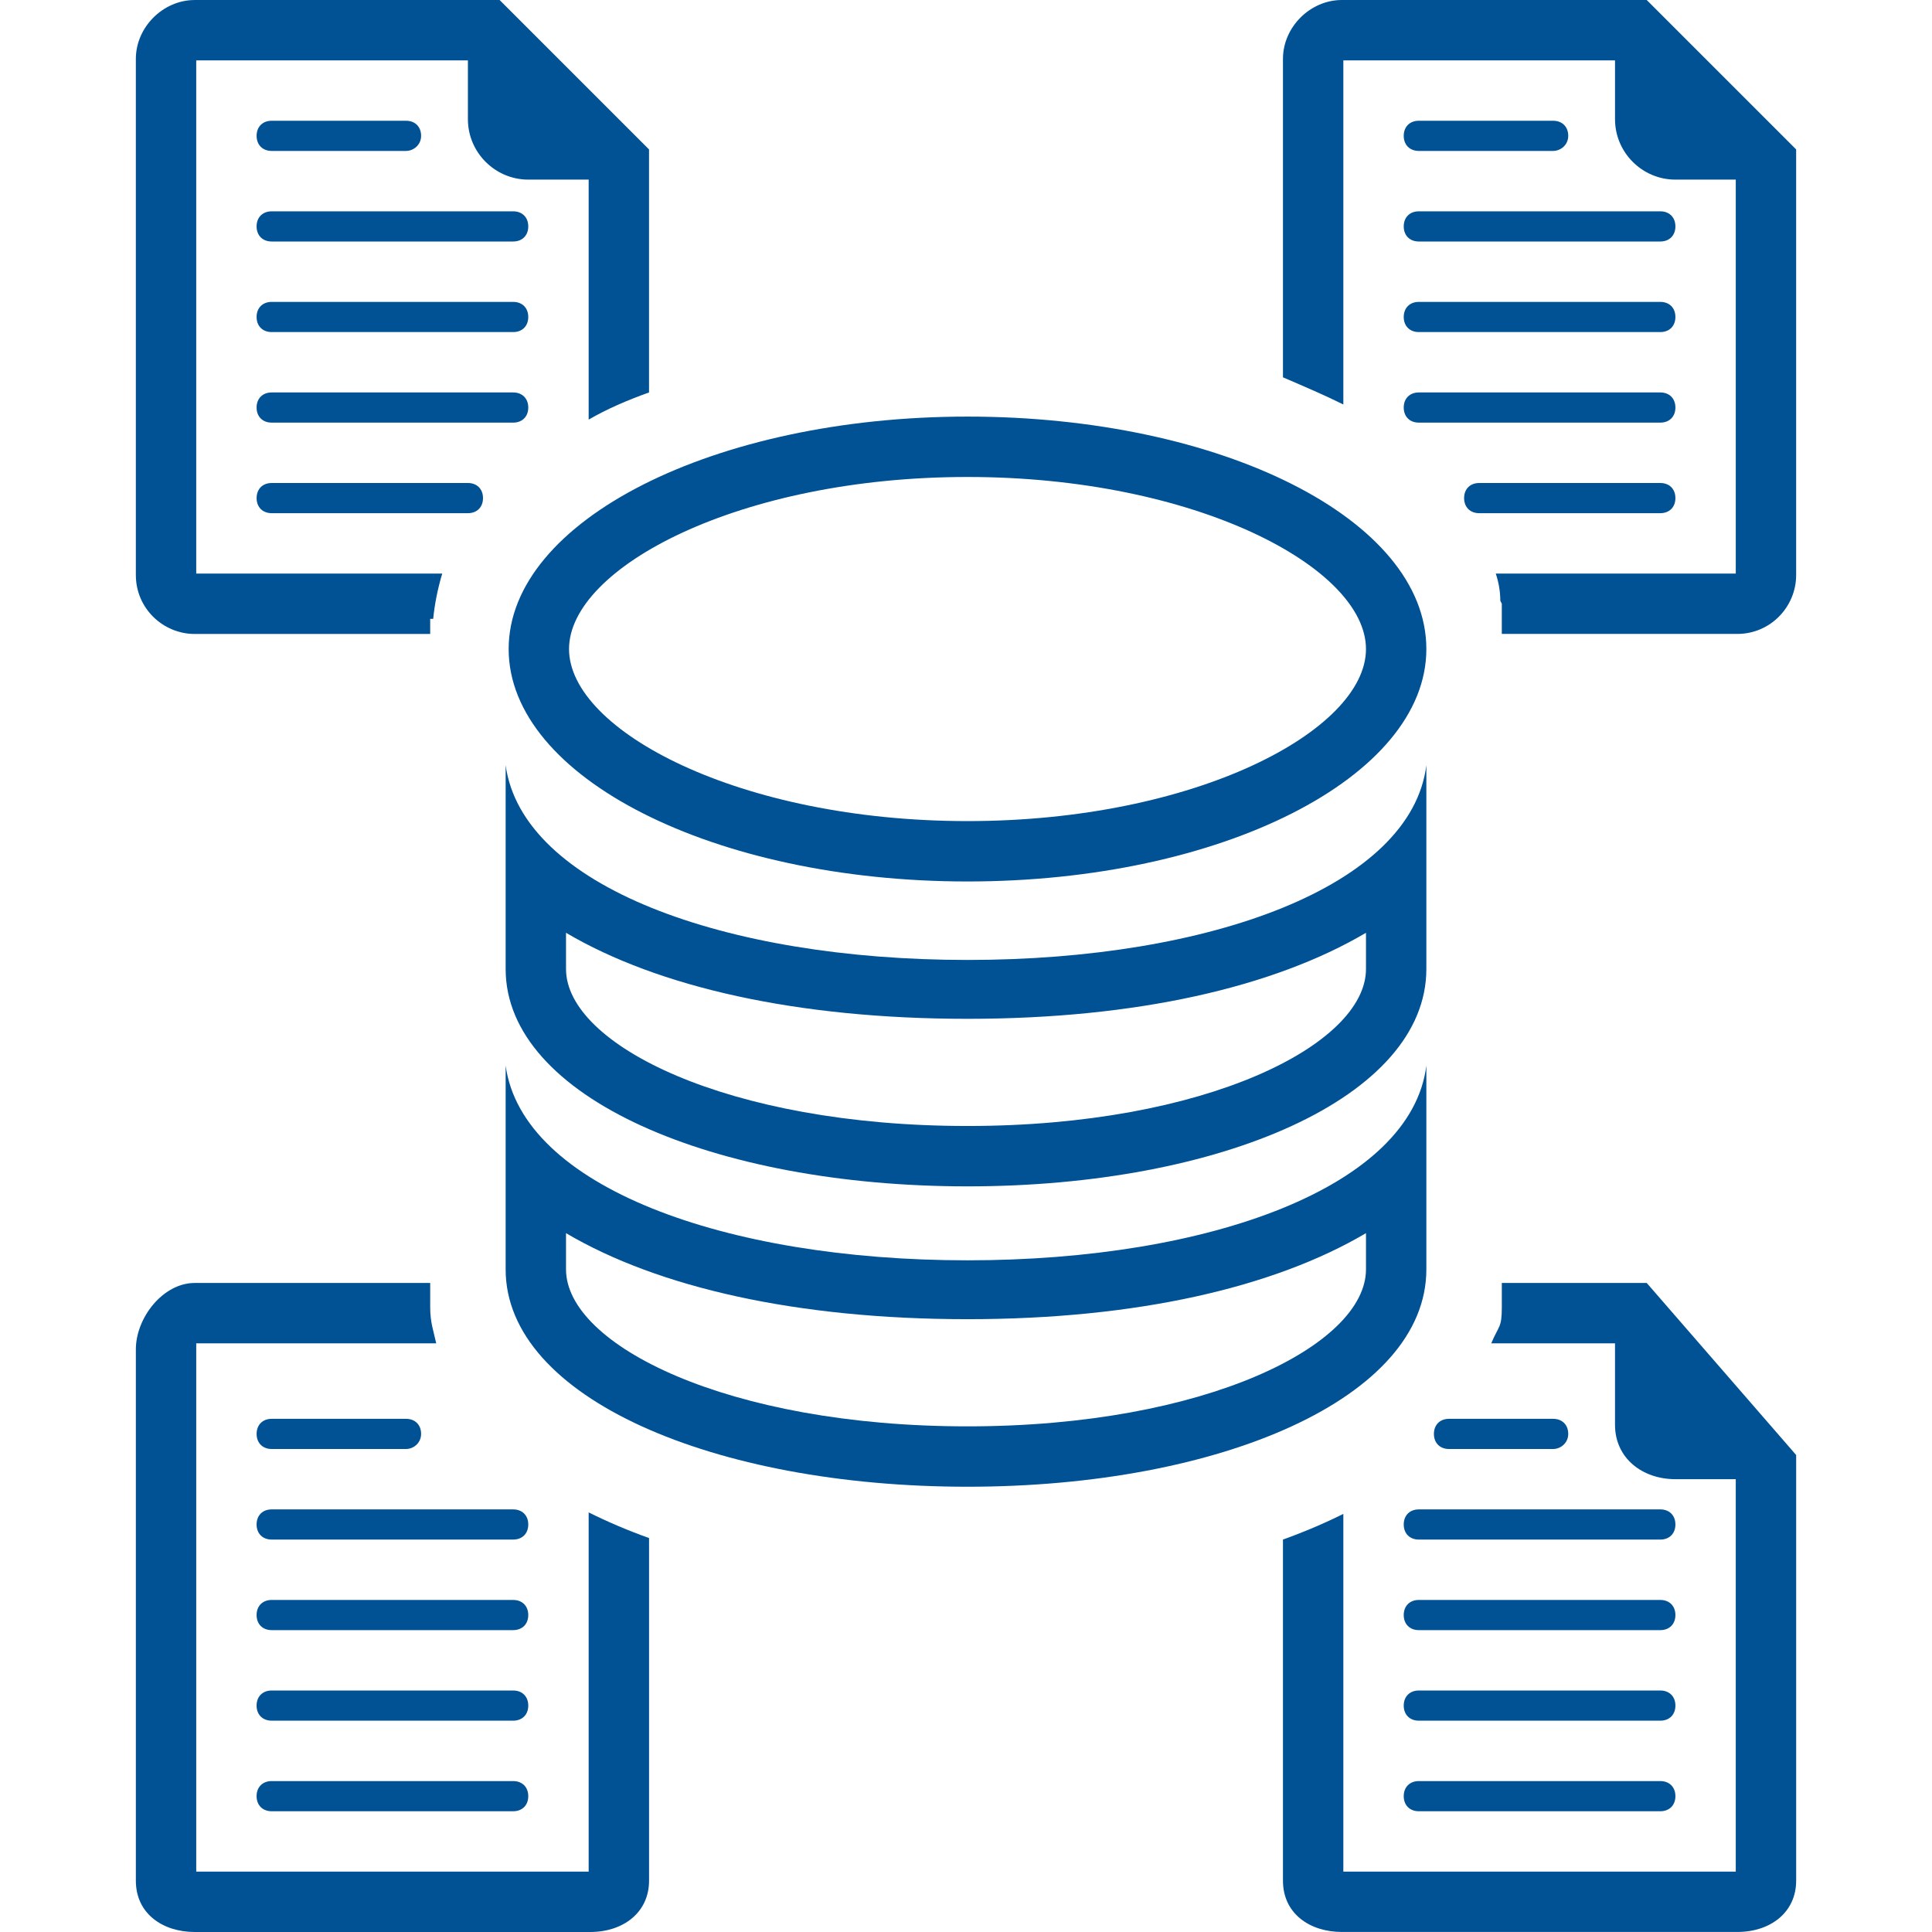
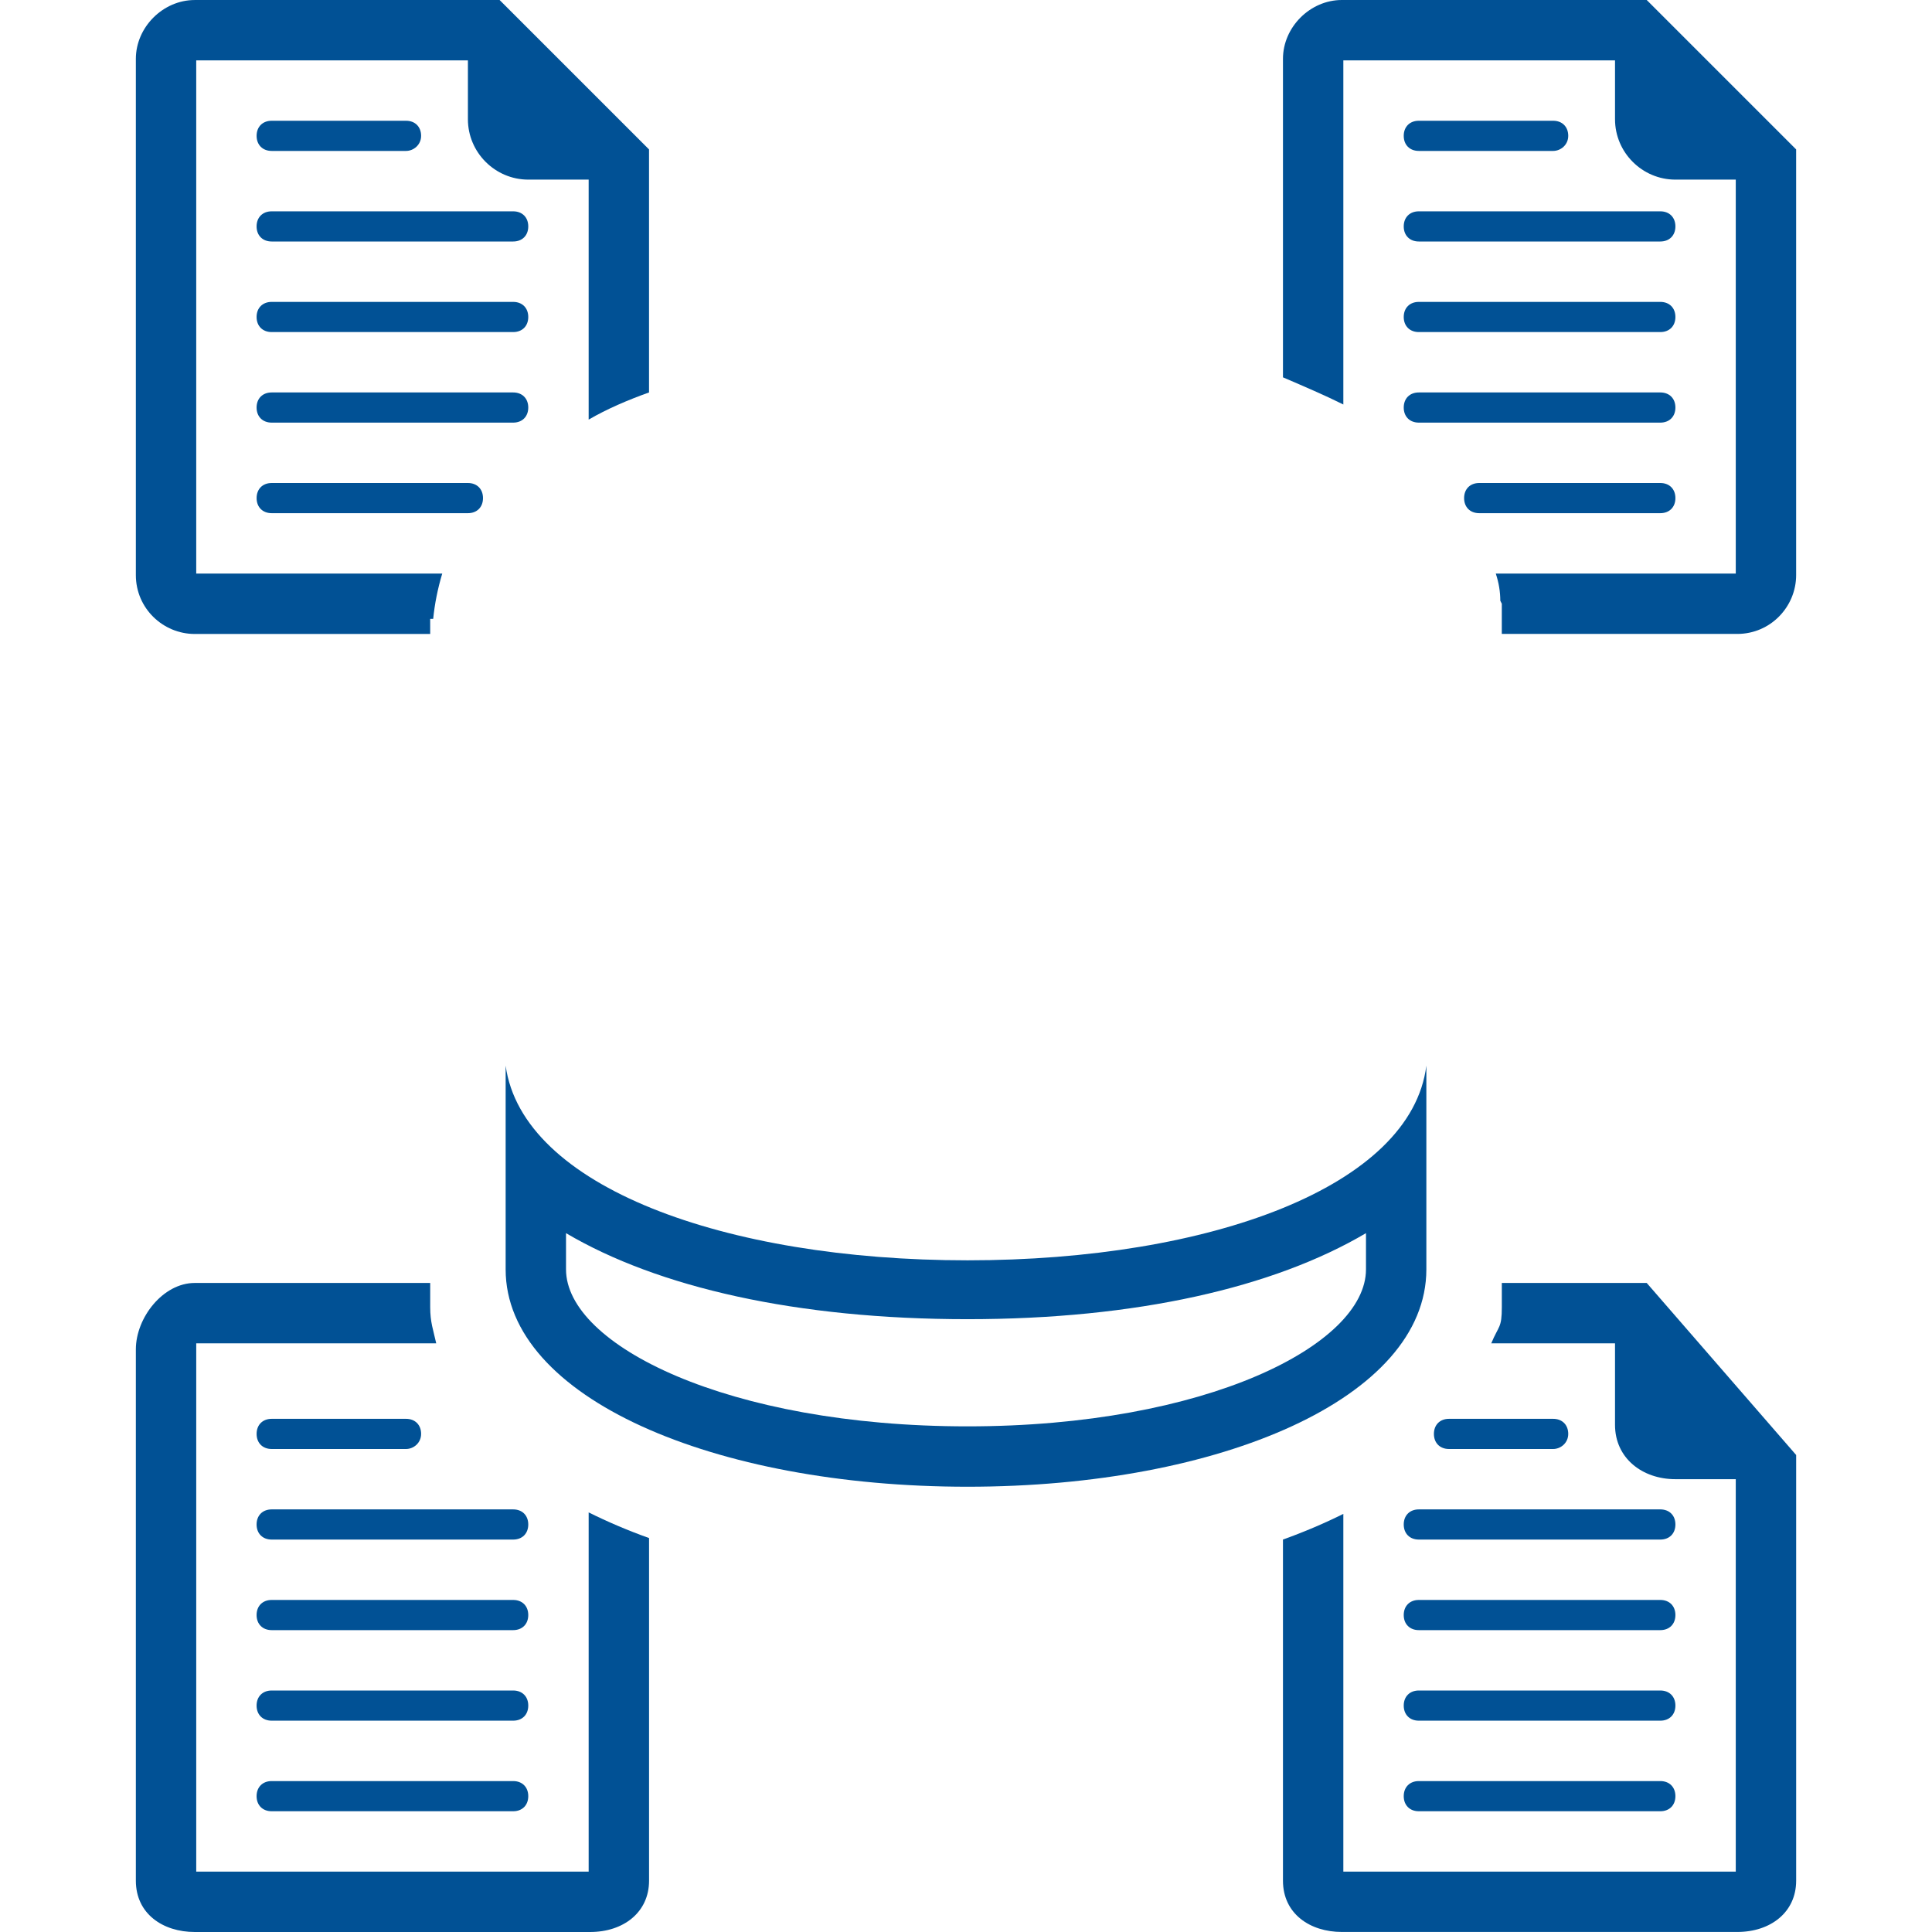
<svg xmlns="http://www.w3.org/2000/svg" width="100pt" height="100pt" version="1.1" viewBox="0 0 100 100">
  <g fill="#015195">
    <path d="m26.562 93.75h-12.5c-0.469 0-0.781-0.312-0.781-0.781s0.312-0.781 0.781-0.781h12.5c0.469 0 0.781 0.312 0.781 0.781s-0.312 0.781-0.781 0.781z" />
    <path d="m26.562 89.062h-12.5c-0.469 0-0.781-0.312-0.781-0.781s0.312-0.781 0.781-0.781h12.5c0.469 0 0.781 0.312 0.781 0.781s-0.312 0.781-0.781 0.781z" />
    <path d="m26.562 84.375h-12.5c-0.469 0-0.781-0.312-0.781-0.781s0.312-0.781 0.781-0.781h12.5c0.469 0 0.781 0.312 0.781 0.781s-0.312 0.781-0.781 0.781z" />
    <path d="m26.562 79.688h-12.5c-0.469 0-0.781-0.312-0.781-0.781s0.312-0.781 0.781-0.781h12.5c0.469 0 0.781 0.312 0.781 0.781s-0.312 0.781-0.781 0.781z" />
    <path d="m21.016 75h-6.953c-0.469 0-0.781-0.312-0.781-0.781s0.312-0.781 0.781-0.781h6.953c0.469 0 0.781 0.312 0.781 0.781s-0.391 0.781-0.781 0.781z" />
    <path d="m30.469 78.281v18.594h-20.312v-27.344h12.422c-0.156-0.703-0.312-1.094-0.312-1.875v-1.25h-12.188c-1.641 0-3.047 1.797-3.047 3.438v27.5c0 1.719 1.406 2.656 3.047 2.656h20.469c1.719 0 3.047-1.016 3.047-2.656v-17.734c-1.094-0.391-2.188-0.859-3.125-1.328z" />
    <path d="m85.938 93.75h-12.5c-0.469 0-0.781-0.312-0.781-0.781s0.312-0.781 0.781-0.781h12.5c0.469 0 0.781 0.312 0.781 0.781s-0.312 0.781-0.781 0.781z" />
    <path d="m85.938 89.062h-12.5c-0.469 0-0.781-0.312-0.781-0.781s0.312-0.781 0.781-0.781h12.5c0.469 0 0.781 0.312 0.781 0.781s-0.312 0.781-0.781 0.781z" />
    <path d="m85.938 84.375h-12.5c-0.469 0-0.781-0.312-0.781-0.781s0.312-0.781 0.781-0.781h12.5c0.469 0 0.781 0.312 0.781 0.781s-0.312 0.781-0.781 0.781z" />
    <path d="m85.938 79.688h-12.5c-0.469 0-0.781-0.312-0.781-0.781s0.312-0.781 0.781-0.781h12.5c0.469 0 0.781 0.312 0.781 0.781s-0.312 0.781-0.781 0.781z" />
    <path d="m80.391 75h-5.391c-0.469 0-0.781-0.312-0.781-0.781s0.312-0.781 0.781-0.781h5.391c0.469 0 0.781 0.312 0.781 0.781s-0.391 0.781-0.781 0.781z" />
    <path d="m85.234 66.406h-7.5v1.25c0 1.094-0.156 0.938-0.547 1.875h6.406v4.219c0 1.719 1.406 2.812 3.125 2.812h3.125v20.312h-20.312v-18.516c-0.938 0.469-2.031 0.938-3.125 1.328v17.656c0 1.719 1.406 2.656 3.047 2.656h20.469c1.719 0 3.047-1.016 3.047-2.656v-22.031z" />
    <path d="m24.219 26.562h-10.156c-0.469 0-0.781-0.312-0.781-0.781s0.312-0.781 0.781-0.781h10.156c0.469 0 0.781 0.312 0.781 0.781s-0.312 0.781-0.781 0.781z" />
    <path d="m26.562 21.875h-12.5c-0.469 0-0.781-0.312-0.781-0.781s0.312-0.781 0.781-0.781h12.5c0.469 0 0.781 0.312 0.781 0.781s-0.312 0.781-0.781 0.781z" />
    <path d="m26.562 17.188h-12.5c-0.469 0-0.781-0.312-0.781-0.781s0.312-0.781 0.781-0.781h12.5c0.469 0 0.781 0.312 0.781 0.781s-0.312 0.781-0.781 0.781z" />
    <path d="m26.562 12.5h-12.5c-0.469 0-0.781-0.312-0.781-0.781s0.312-0.781 0.781-0.781h12.5c0.469 0 0.781 0.312 0.781 0.781s-0.312 0.781-0.781 0.781z" />
    <path d="m21.016 7.812h-6.953c-0.469 0-0.781-0.312-0.781-0.781s0.312-0.781 0.781-0.781h6.953c0.469 0 0.781 0.312 0.781 0.781s-0.391 0.781-0.781 0.781z" />
    <path d="m22.266 32.031h0.156c0.078-0.781 0.234-1.562 0.469-2.344h-12.734v-26.562h14.062v3.047c0 1.719 1.406 3.125 3.125 3.125h3.125v12.422c0.938-0.547 2.031-1.016 3.125-1.406v-12.578l-7.734-7.734h-15.781c-1.641 0-3.047 1.406-3.047 3.047v26.719c0 1.719 1.406 3.047 3.047 3.047h12.188z" />
    <path d="m85.938 26.562h-9.375c-0.469 0-0.781-0.312-0.781-0.781s0.312-0.781 0.781-0.781h9.375c0.469 0 0.781 0.312 0.781 0.781s-0.312 0.781-0.781 0.781z" />
    <path d="m85.938 21.875h-12.5c-0.469 0-0.781-0.312-0.781-0.781s0.312-0.781 0.781-0.781h12.5c0.469 0 0.781 0.312 0.781 0.781s-0.312 0.781-0.781 0.781z" />
    <path d="m85.938 17.188h-12.5c-0.469 0-0.781-0.312-0.781-0.781s0.312-0.781 0.781-0.781h12.5c0.469 0 0.781 0.312 0.781 0.781s-0.312 0.781-0.781 0.781z" />
    <path d="m85.938 12.5h-12.5c-0.469 0-0.781-0.312-0.781-0.781s0.312-0.781 0.781-0.781h12.5c0.469 0 0.781 0.312 0.781 0.781s-0.312 0.781-0.781 0.781z" />
    <path d="m80.391 7.812h-6.953c-0.469 0-0.781-0.312-0.781-0.781s0.312-0.781 0.781-0.781h6.953c0.469 0 0.781 0.312 0.781 0.781s-0.391 0.781-0.781 0.781z" />
    <path d="m85.234 0h-15.781c-1.641 0-3.047 1.406-3.047 3.047v16.484c1.094 0.469 2.188 0.938 3.125 1.406v-17.812h14.062v3.047c0 1.719 1.406 3.125 3.125 3.125h3.125v20.391h-12.422c0.156 0.469 0.234 0.938 0.234 1.406l0.078 0.156v1.562h12.188c1.719 0 3.047-1.406 3.047-3.047v-22.031z" />
-     <path d="m50.078 24.688c11.797 0 20.625 4.688 20.625 8.906s-8.828 8.906-20.625 8.906-20.625-4.688-20.625-8.906 8.828-8.906 20.625-8.906m0-3.125c-13.125 0-23.75 5.391-23.75 12.031s10.625 12.031 23.75 12.031 23.75-5.391 23.75-12.031c0-6.719-10.625-12.031-23.75-12.031z" />
-     <path d="m29.297 48.281c4.766 2.812 11.953 4.453 20.781 4.453 8.75 0 15.859-1.641 20.625-4.453v1.875c0 3.906-8.281 8.125-20.625 8.125-12.422 0-20.781-4.219-20.781-8.125v-1.875m44.531-8.672c-0.781 6.25-11.172 10.078-23.75 10.078s-23.047-3.828-23.906-10.078v10.547c0 6.641 10.781 11.25 23.906 11.25s23.75-4.609 23.75-11.25z" />
    <path d="m29.297 63.828c4.766 2.812 11.953 4.453 20.781 4.453 8.75 0 15.859-1.641 20.625-4.453v1.875c0 3.906-8.281 8.125-20.625 8.125-12.422 0-20.781-4.219-20.781-8.125v-1.875m44.531-8.672c-0.781 6.25-11.172 10.078-23.75 10.078s-23.047-3.828-23.906-10.078v10.547c0 6.641 10.781 11.25 23.906 11.25s23.75-4.609 23.75-11.25z" />
  </g>
</svg>